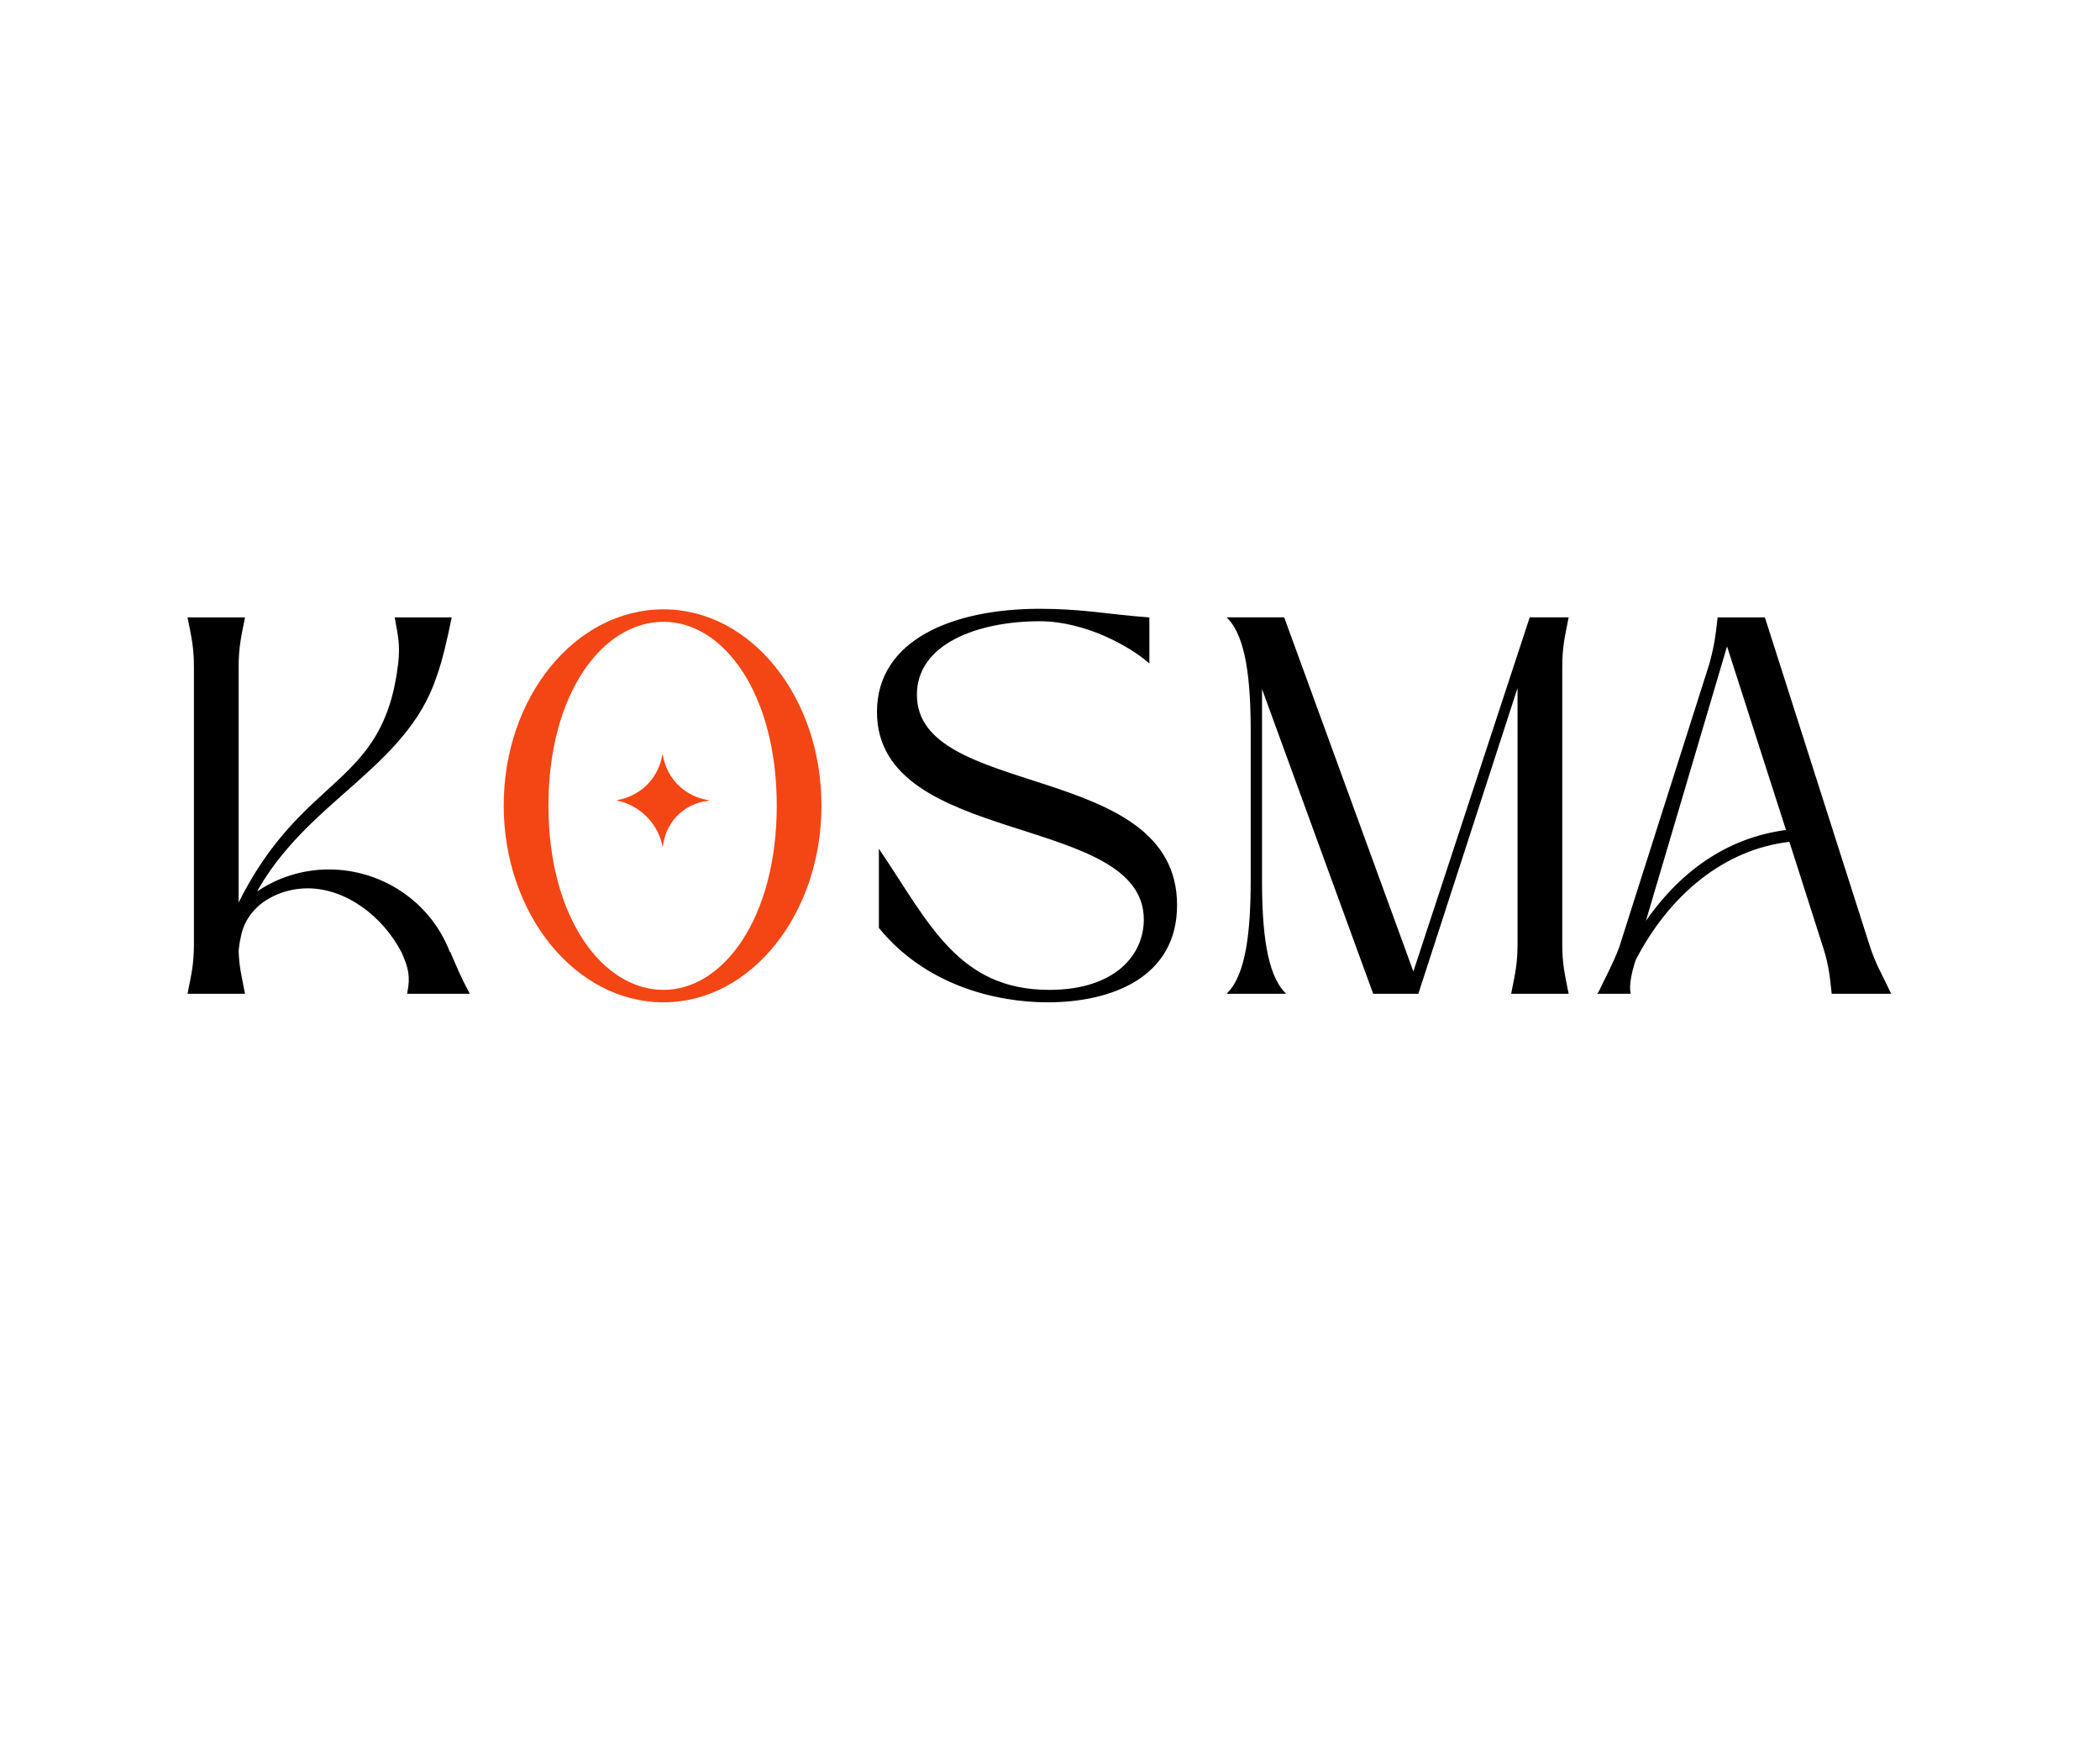
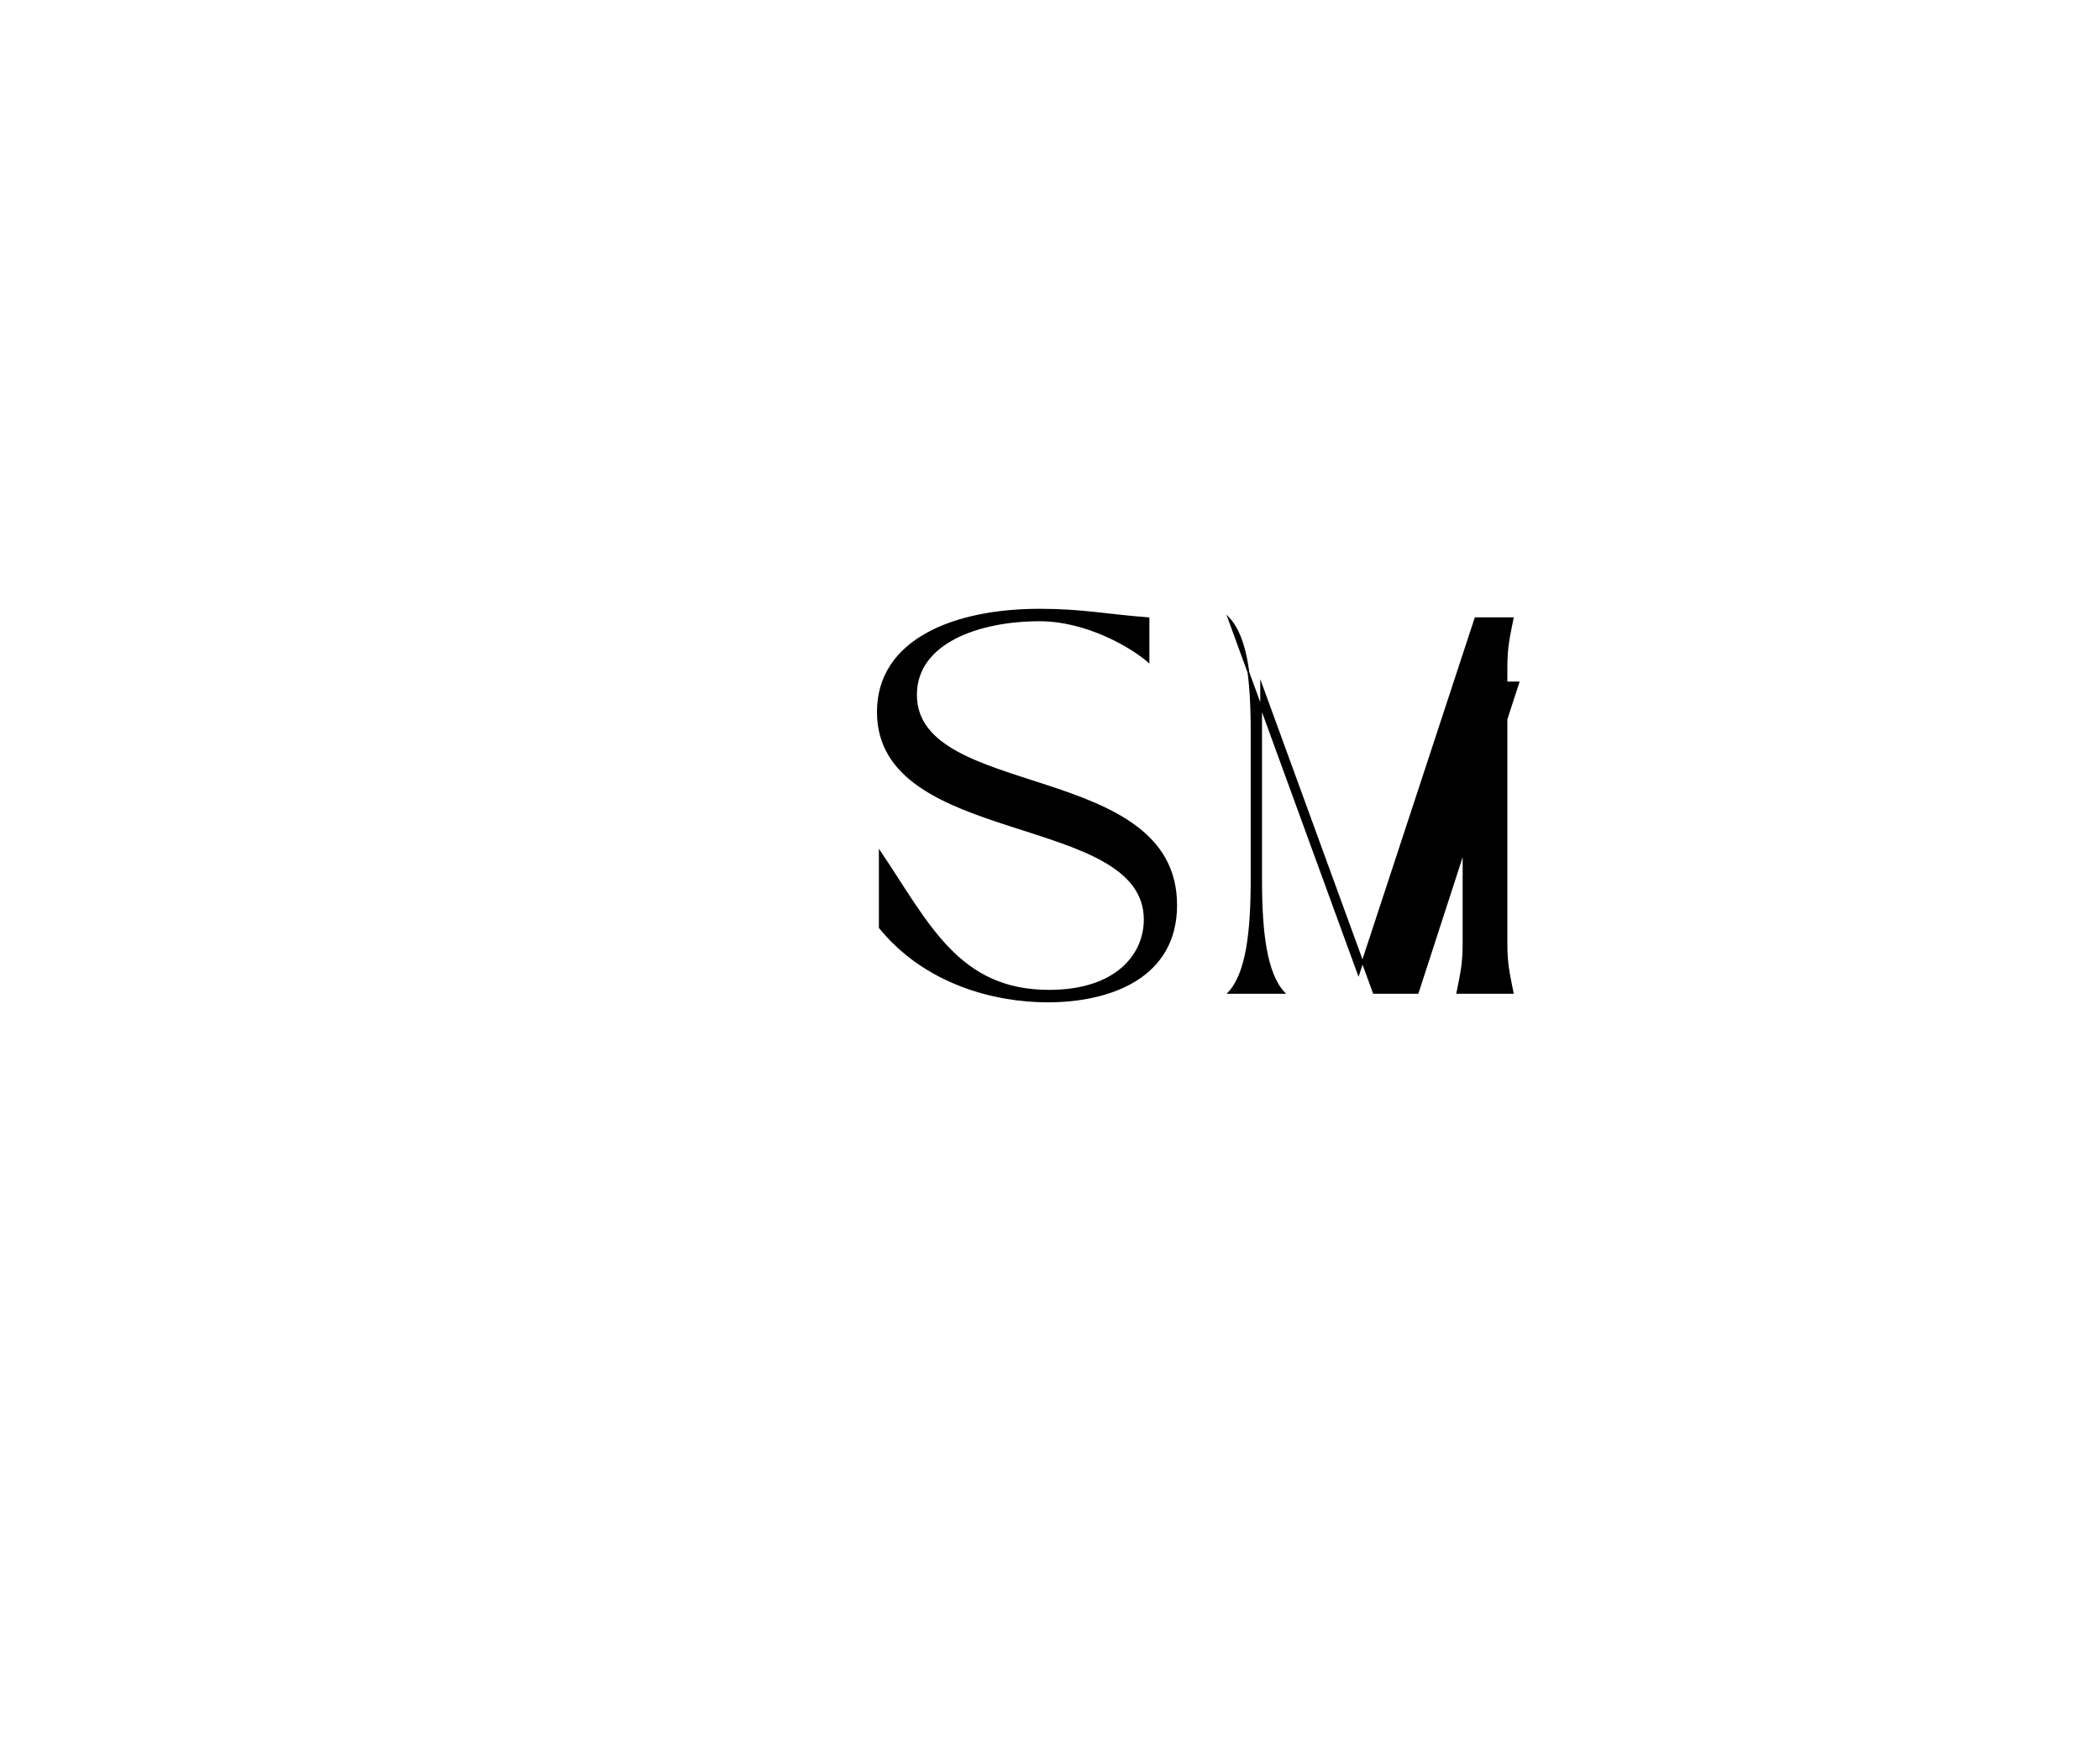
<svg xmlns="http://www.w3.org/2000/svg" id="_Слой_1" data-name="Слой_1" width="300" height="250" version="1.1" viewBox="0 0 300 250">
-   <path d="M33.966,135.779c.068,2.293.409,3.593.886,6.039h-7.91c.545-2.752.887-4.128.887-7.033v-39.446c0-2.905-.341-4.281-.887-7.033h7.91c-.545,2.752-.886,4.128-.886,7.033v34.095c9.342-19.111,20.935-16.665,23.049-34.706.272-2.523,0-3.823-.478-6.422h7.842c-.545,2.676-1.295,6.04-2.114,8.256-4.296,13.149-18.685,17.736-25.913,31.19,3.273-2.37,7.023-3.44,10.638-3.44,7.365,0,14.389,4.434,17.184,11.773h.068c.887,2.063,1.432,3.44,2.66,5.733h-8.592c.478-2.37.136-3.67-.818-5.81-2.728-5.275-8.046-9.25-13.57-9.25-4.023,0-8.865,2.293-9.684,7.262-.136.535-.205,1.224-.272,1.759Z" stroke="#000" stroke-miterlimit="10" stroke-width=".25" />
-   <path d="M72.083,115.062c0-15.442,10.16-27.903,22.708-27.903,12.411,0,22.435,12.461,22.435,27.903s-10.024,27.979-22.435,27.979c-12.547,0-22.708-12.613-22.708-27.979ZM111.089,115.062c0-16.054-7.637-26.374-16.298-26.374-8.796,0-16.57,10.32-16.57,26.374s7.774,26.451,16.57,26.451c8.661,0,16.298-10.396,16.298-26.451ZM94.655,120.38c-.193-.737-.721-2.345-2.173-3.814-1.493-1.51-3.148-2.05-3.885-2.244.69-.149,2.375-.61,3.885-2.101,1.553-1.533,2.024-3.271,2.173-3.957.146.7.579,2.304,1.962,3.77,1.569,1.664,3.411,2.144,4.096,2.288-.652.108-2.346.479-3.863,1.917-1.689,1.601-2.09,3.513-2.195,4.141Z" fill="#f34614" stroke="#f34614" stroke-miterlimit="10" stroke-width=".25" />
  <path d="M168.027,129.281c0,10.32-9.41,13.76-18.344,13.76-7.706,0-17.525-2.599-24.003-10.549v-10.855c6.956,10.32,11.184,19.876,24.208,19.876,9.479,0,13.638-5.046,13.638-10.168,0-15.442-38.119-10.396-38.119-29.661,0-10.244,10.842-14.602,23.117-14.602,6.138,0,9.479.765,15.548,1.223v6.192c-2.455-2.141-8.865-5.887-15.548-5.887-8.797,0-17.662,3.211-17.662,10.626,0,15.136,37.165,9.479,37.165,30.043Z" stroke="#000" stroke-miterlimit="10" stroke-width=".25" />
-   <path d="M216.918,97.479l-14.389,44.339h-6.273l-16.093-44.11v27.903c0,7.492.682,13.455,3.273,16.207h-7.91c2.591-2.752,3.272-8.715,3.272-16.207v-21.099c0-7.492-.682-13.455-3.272-16.207h7.842l18.548,50.837,16.707-50.837h5.319c-.546,2.752-.887,4.128-.887,7.033v39.446c0,2.905.341,4.281.887,7.033h-7.911c.546-2.752.887-4.128.887-7.033v-37.306Z" stroke="#000" stroke-miterlimit="10" stroke-width=".25" />
-   <path d="M228.44,141.818c1.228-2.6,2.046-3.976,3.001-6.498l12.888-40.517c.682-2.522.887-3.975,1.159-6.498h6.547l14.865,46.556c.887,2.829,1.773,4.205,3.068,6.957h-8.183c-.272-2.522-.409-3.898-1.159-6.345l-4.91-15.366c-9.547,1.07-17.389,7.722-22.162,16.972-.613,1.834-.954,3.669-.75,4.739h-4.364ZM246.716,91.899l-11.934,40.364c5.114-7.645,12.002-12.538,20.525-13.607l-8.592-26.756Z" stroke="#000" stroke-miterlimit="10" stroke-width=".25" />
+   <path d="M216.918,97.479l-14.389,44.339h-6.273l-16.093-44.11v27.903c0,7.492.682,13.455,3.273,16.207h-7.91c2.591-2.752,3.272-8.715,3.272-16.207v-21.099c0-7.492-.682-13.455-3.272-16.207l18.548,50.837,16.707-50.837h5.319c-.546,2.752-.887,4.128-.887,7.033v39.446c0,2.905.341,4.281.887,7.033h-7.911c.546-2.752.887-4.128.887-7.033v-37.306Z" stroke="#000" stroke-miterlimit="10" stroke-width=".25" />
</svg>